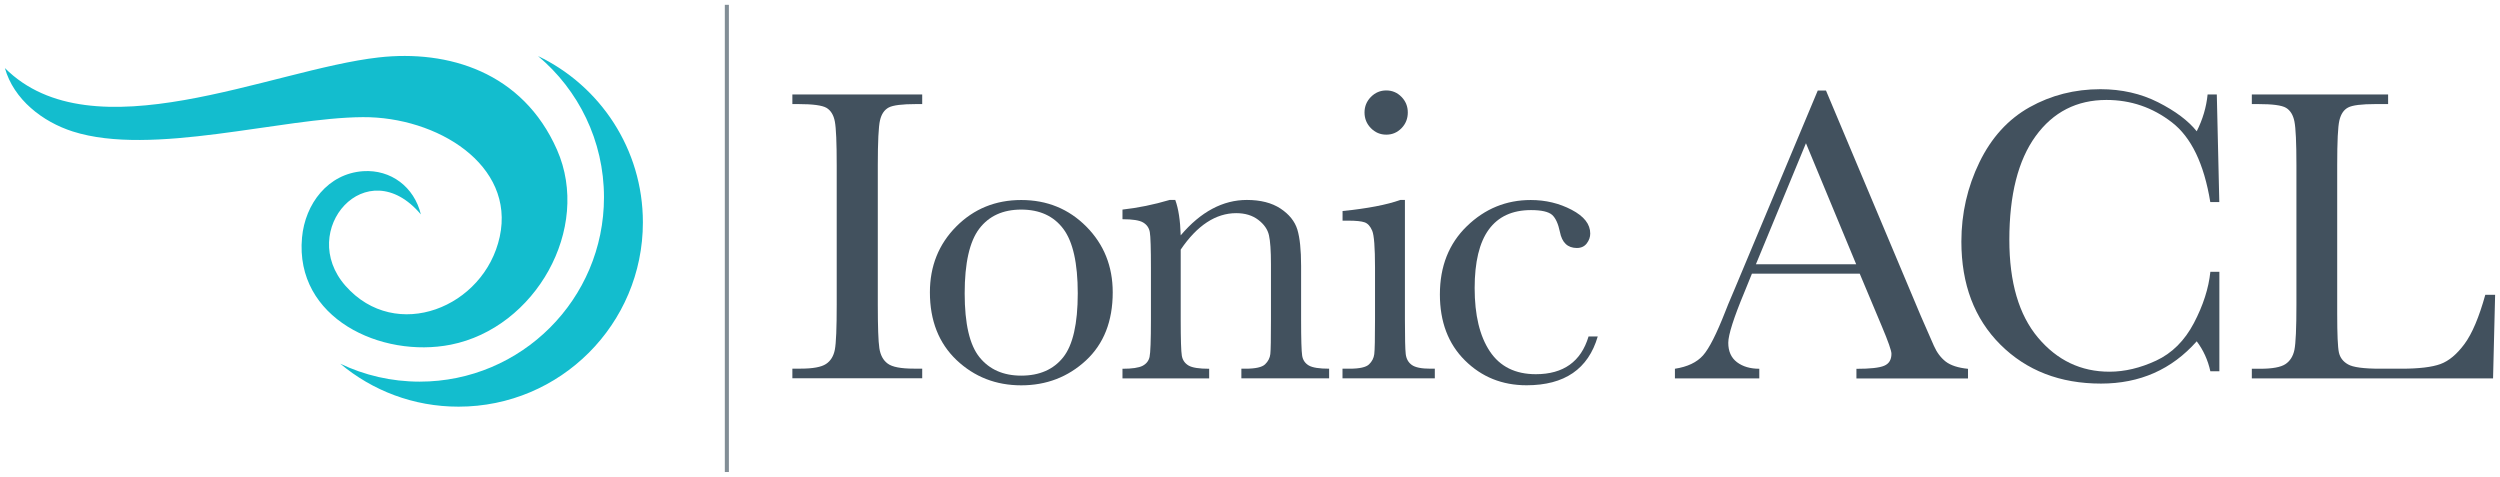
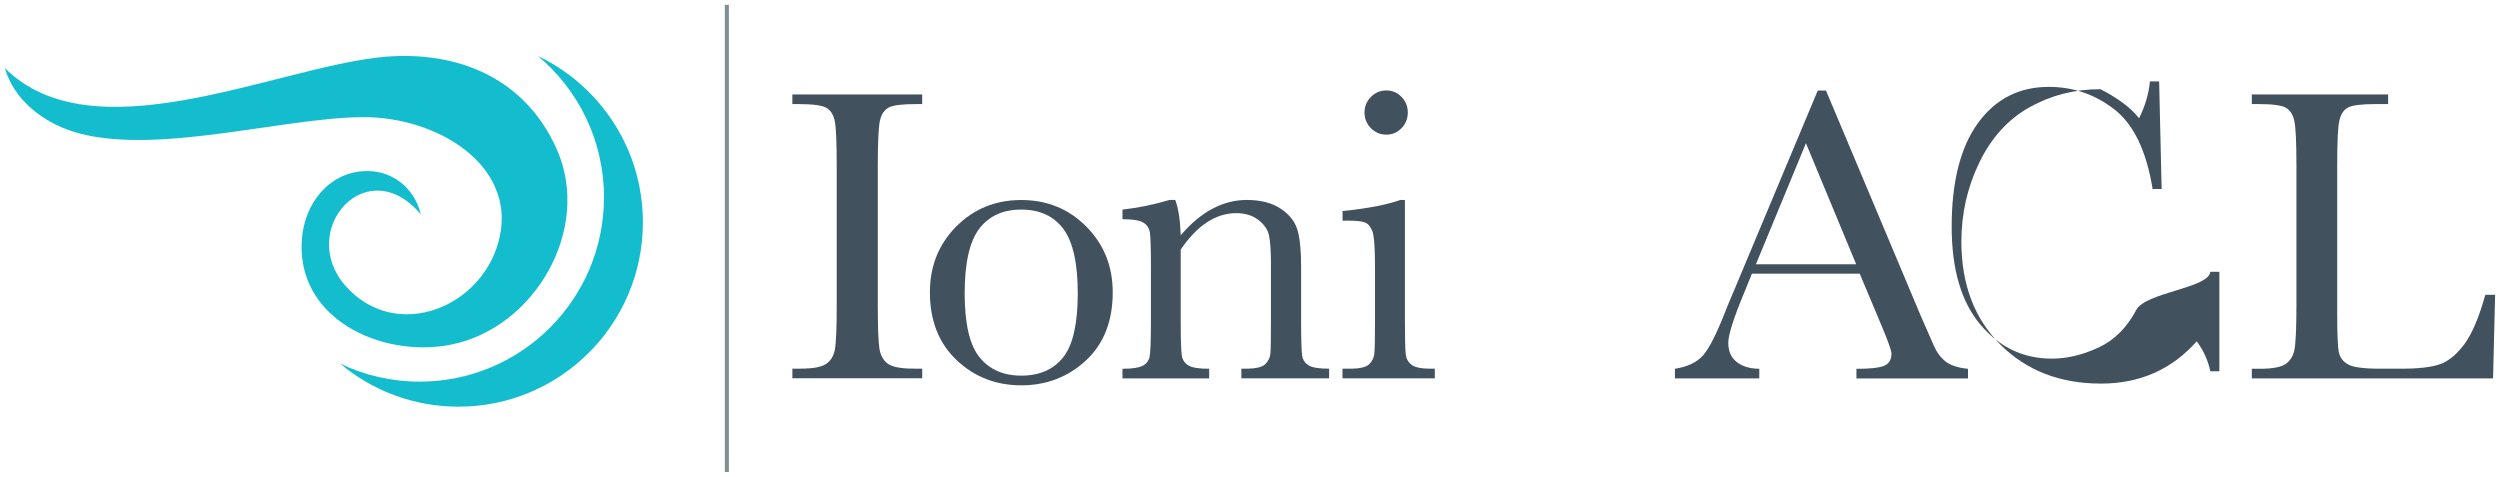
<svg xmlns="http://www.w3.org/2000/svg" version="1.1" id="Layer_1" x="0px" y="0px" viewBox="0 0 399.72 76.25" style="enable-background:new 0 0 399.72 76.25;" xml:space="preserve">
  <style type="text/css">
	.st0{fill:#13BDCE;}
	.st1{fill:#42515E;}
	.st2{fill:#828E96;}
</style>
  <g>
    <g>
      <path class="st0" d="M60.56,9.18c11.06-1.24,23,2.3,28.5,14.77c5.55,12.59-3.46,28.48-16.99,31.16    C61.01,57.3,47.1,50.92,48.29,37.98c0.49-5.39,4.15-10.23,9.78-10.61c4.42-0.29,8.16,2.51,9.22,6.91    C58.62,24,47.44,36.84,55.24,45.7c8.06,9.15,22.21,3.46,24.66-7.84c2.5-11.53-10.05-19.2-21.88-19.13    c-12.97,0.07-33.72,6.34-46.39,2.29c-4.81-1.54-9.43-5.09-10.85-10.14C14.78,24.87,43.34,11.11,60.56,9.18z" />
      <path class="st0" d="M54.4,58.15c3.85,1.84,8.15,2.87,12.7,2.87c16.27,0,29.47-13.19,29.47-29.47c0-9.07-4.1-17.18-10.55-22.59    c9.92,4.74,16.77,14.87,16.77,26.59c0,16.27-13.19,29.47-29.47,29.47C66.11,65.03,59.52,62.44,54.4,58.15z" />
    </g>
    <g>
      <path class="st1" d="M126.69,16.64V15.1h20.76v1.54h-0.97c-2.23,0-3.69,0.18-4.39,0.55c-0.69,0.37-1.16,1.05-1.39,2.06    c-0.23,1-0.35,3.39-0.35,7.16v22.26c0,3.57,0.08,5.91,0.25,7.01c0.17,1.11,0.61,1.93,1.34,2.46c0.73,0.54,2.11,0.8,4.17,0.8h1.34    v1.54h-20.76v-1.54h1.34c1.94,0,3.29-0.25,4.03-0.74c0.75-0.49,1.22-1.26,1.42-2.29c0.2-1.04,0.3-3.45,0.3-7.25V26.42    c0-3.62-0.1-5.95-0.3-7c-0.2-1.05-0.65-1.77-1.34-2.18c-0.69-0.4-2.19-0.6-4.49-0.6H126.69z" />
      <path class="st1" d="M148.68,46.74c0-4.2,1.41-7.7,4.22-10.53c2.81-2.82,6.27-4.23,10.38-4.23c4.13,0,7.6,1.42,10.41,4.25    c2.81,2.83,4.22,6.34,4.22,10.51c0,4.62-1.43,8.25-4.29,10.9c-2.86,2.64-6.31,3.97-10.34,3.97s-7.48-1.34-10.33-4.03    C150.11,54.88,148.68,51.27,148.68,46.74z M154.24,46.9c0,4.87,0.79,8.27,2.38,10.23c1.58,1.95,3.8,2.93,6.66,2.93    c2.92,0,5.16-0.98,6.71-2.93c1.55-1.95,2.33-5.36,2.33-10.23c0-4.82-0.77-8.26-2.31-10.31c-1.54-2.05-3.78-3.08-6.73-3.08    c-2.92,0-5.16,1.02-6.71,3.06C155.02,38.62,154.24,42.06,154.24,46.9z" />
      <path class="st1" d="M187.01,31.97h0.9c0.51,1.38,0.8,3.27,0.87,5.66c1.61-1.9,3.29-3.31,5.06-4.25c1.76-0.94,3.6-1.41,5.52-1.41    c2.19,0,3.98,0.46,5.37,1.37c1.39,0.92,2.29,2.04,2.7,3.36c0.4,1.33,0.6,3.26,0.6,5.81v8.57c0,3.17,0.06,5.1,0.17,5.79    c0.11,0.69,0.46,1.21,1.05,1.56c0.59,0.35,1.68,0.52,3.26,0.52v1.54h-14.03v-1.54h0.64c1.61,0,2.66-0.23,3.15-0.7    s0.77-1.02,0.84-1.64c0.07-0.62,0.1-2.47,0.1-5.52v-8.84c0-2.16-0.11-3.71-0.32-4.64c-0.21-0.93-0.78-1.75-1.71-2.46    c-0.93-0.71-2.1-1.07-3.53-1.07c-1.63,0-3.19,0.49-4.67,1.46c-1.48,0.97-2.89,2.43-4.2,4.37v11.18c0,3.17,0.06,5.1,0.18,5.79    c0.12,0.69,0.48,1.21,1.07,1.56c0.59,0.35,1.69,0.52,3.3,0.52v1.54h-13.86v-1.54c1.54,0,2.61-0.16,3.21-0.47s0.98-0.79,1.12-1.42    c0.14-0.64,0.22-2.63,0.22-5.98v-8.17c0-3.19-0.06-5.13-0.18-5.81c-0.12-0.68-0.48-1.19-1.07-1.54c-0.59-0.35-1.69-0.52-3.3-0.52    v-1.54C181.93,33.24,184.44,32.73,187.01,31.97z" />
      <path class="st1" d="M224.63,31.97v19.12c0,2.92,0.04,4.77,0.13,5.52c0.09,0.76,0.41,1.34,0.97,1.74c0.56,0.4,1.55,0.6,2.98,0.6    h0.7v1.54h-14.76v-1.54h1.14c1.58,0,2.62-0.23,3.1-0.69c0.48-0.46,0.76-1,0.84-1.64c0.08-0.64,0.12-2.48,0.12-5.54v-8.3    c0-3.21-0.15-5.18-0.45-5.89c-0.3-0.71-0.7-1.16-1.21-1.34c-0.5-0.18-1.38-0.27-2.63-0.27h-0.9v-1.54    c3.97-0.4,7.05-0.99,9.24-1.77H224.63z M218.17,17.98c0-0.96,0.34-1.79,1.02-2.48c0.68-0.69,1.5-1.04,2.46-1.04    c0.96,0,1.77,0.35,2.44,1.04c0.67,0.69,1,1.52,1,2.48c0,0.98-0.33,1.82-1,2.51c-0.67,0.69-1.48,1.04-2.44,1.04    c-0.96,0-1.78-0.35-2.46-1.04C218.51,19.8,218.17,18.96,218.17,17.98z" />
-       <path class="st1" d="M253.99,53.8h1.47c-1.52,5.2-5.31,7.8-11.38,7.8c-3.91,0-7.19-1.33-9.86-3.98s-4-6.17-4-10.55    c0-4.49,1.44-8.12,4.32-10.91c2.88-2.79,6.28-4.18,10.21-4.18c2.37,0,4.54,0.52,6.53,1.56s2.98,2.3,2.98,3.8    c0,0.56-0.18,1.08-0.55,1.57c-0.37,0.49-0.9,0.74-1.59,0.74c-1.47,0-2.38-0.86-2.71-2.58c-0.27-1.29-0.68-2.2-1.24-2.71    c-0.58-0.51-1.71-0.77-3.38-0.77c-2.99,0-5.24,1.04-6.75,3.11s-2.26,5.2-2.26,9.37c0,4.31,0.81,7.68,2.43,10.11    s4.07,3.65,7.35,3.65C249.97,59.83,252.79,57.82,253.99,53.8z" />
      <path class="st1" d="M297.35,43.76h-17.24l-1.17,2.88c-1.74,4.17-2.61,6.9-2.61,8.17c0,1.36,0.46,2.39,1.39,3.1    c0.93,0.7,2.11,1.05,3.57,1.05v1.54h-13.49v-1.54c2.01-0.31,3.5-1.02,4.49-2.13c0.98-1.1,2.16-3.43,3.55-6.98    c0.11-0.33,0.65-1.63,1.61-3.88l13.19-31.5h1.31l15.17,36.06l2.08,4.75c0.47,1.07,1.1,1.91,1.89,2.53c0.79,0.61,1.98,1,3.57,1.16    v1.54h-17.84v-1.54c2.19,0,3.67-0.16,4.44-0.49c0.77-0.32,1.16-0.96,1.16-1.92c0-0.49-0.51-1.95-1.54-4.39L297.35,43.76z     M296.78,42.25l-8.03-19.35l-8,19.35H296.78z" />
-       <path class="st1" d="M353.41,43.46h1.44v15.9h-1.44c-0.4-1.81-1.13-3.4-2.18-4.79c-4,4.51-9.09,6.76-15.3,6.76    c-6.56,0-11.92-2.08-16.09-6.23c-4.16-4.15-6.24-9.64-6.24-16.47c0-4.49,0.96-8.71,2.88-12.67c1.92-3.96,4.6-6.9,8.03-8.82    c3.44-1.92,7.21-2.88,11.32-2.88c3.39,0,6.47,0.7,9.22,2.09c2.76,1.4,4.82,2.94,6.18,4.64c0.96-1.9,1.54-3.86,1.74-5.89h1.47    l0.4,17.21h-1.44c-1-6.12-3.05-10.37-6.14-12.75c-3.09-2.39-6.58-3.58-10.46-3.58c-4.75,0-8.53,1.93-11.33,5.79    c-2.8,3.86-4.2,9.38-4.2,16.57c0,6.81,1.53,12.02,4.59,15.65c3.06,3.63,6.86,5.44,11.42,5.44c2.43,0,4.92-0.59,7.46-1.77    c2.54-1.18,4.56-3.19,6.04-6.01S353.14,46.09,353.41,43.46z" />
+       <path class="st1" d="M353.41,43.46h1.44v15.9h-1.44c-0.4-1.81-1.13-3.4-2.18-4.79c-4,4.51-9.09,6.76-15.3,6.76    c-6.56,0-11.92-2.08-16.09-6.23c-4.16-4.15-6.24-9.64-6.24-16.47c0-4.49,0.96-8.71,2.88-12.67c1.92-3.96,4.6-6.9,8.03-8.82    c3.44-1.92,7.21-2.88,11.32-2.88c2.76,1.4,4.82,2.94,6.18,4.64c0.96-1.9,1.54-3.86,1.74-5.89h1.47    l0.4,17.21h-1.44c-1-6.12-3.05-10.37-6.14-12.75c-3.09-2.39-6.58-3.58-10.46-3.58c-4.75,0-8.53,1.93-11.33,5.79    c-2.8,3.86-4.2,9.38-4.2,16.57c0,6.81,1.53,12.02,4.59,15.65c3.06,3.63,6.86,5.44,11.42,5.44c2.43,0,4.92-0.59,7.46-1.77    c2.54-1.18,4.56-3.19,6.04-6.01S353.14,46.09,353.41,43.46z" />
      <path class="st1" d="M398.94,47.14l-0.33,13.36h-38.57v-1.54h1.34c1.94,0,3.29-0.25,4.03-0.74s1.23-1.26,1.44-2.29    c0.21-1.04,0.32-3.45,0.32-7.25V26.42c0-3.62-0.11-5.95-0.32-7s-0.66-1.77-1.34-2.18s-2.17-0.6-4.47-0.6h-1V15.1h21.79v1.54h-2.01    c-2.23,0-3.69,0.18-4.39,0.55s-1.15,1.05-1.39,2.06s-0.35,3.39-0.35,7.16v23.77c0,3.28,0.09,5.33,0.27,6.16    c0.18,0.83,0.66,1.47,1.46,1.92c0.79,0.46,2.49,0.69,5.11,0.69h3.45c2.79,0,4.86-0.25,6.21-0.74c1.35-0.49,2.63-1.56,3.85-3.21    s2.33-4.27,3.33-7.87H398.94z" />
    </g>
    <g>
      <rect x="115.89" y="0.77" class="st2" width="0.65" height="74.7" />
    </g>
  </g>
</svg>